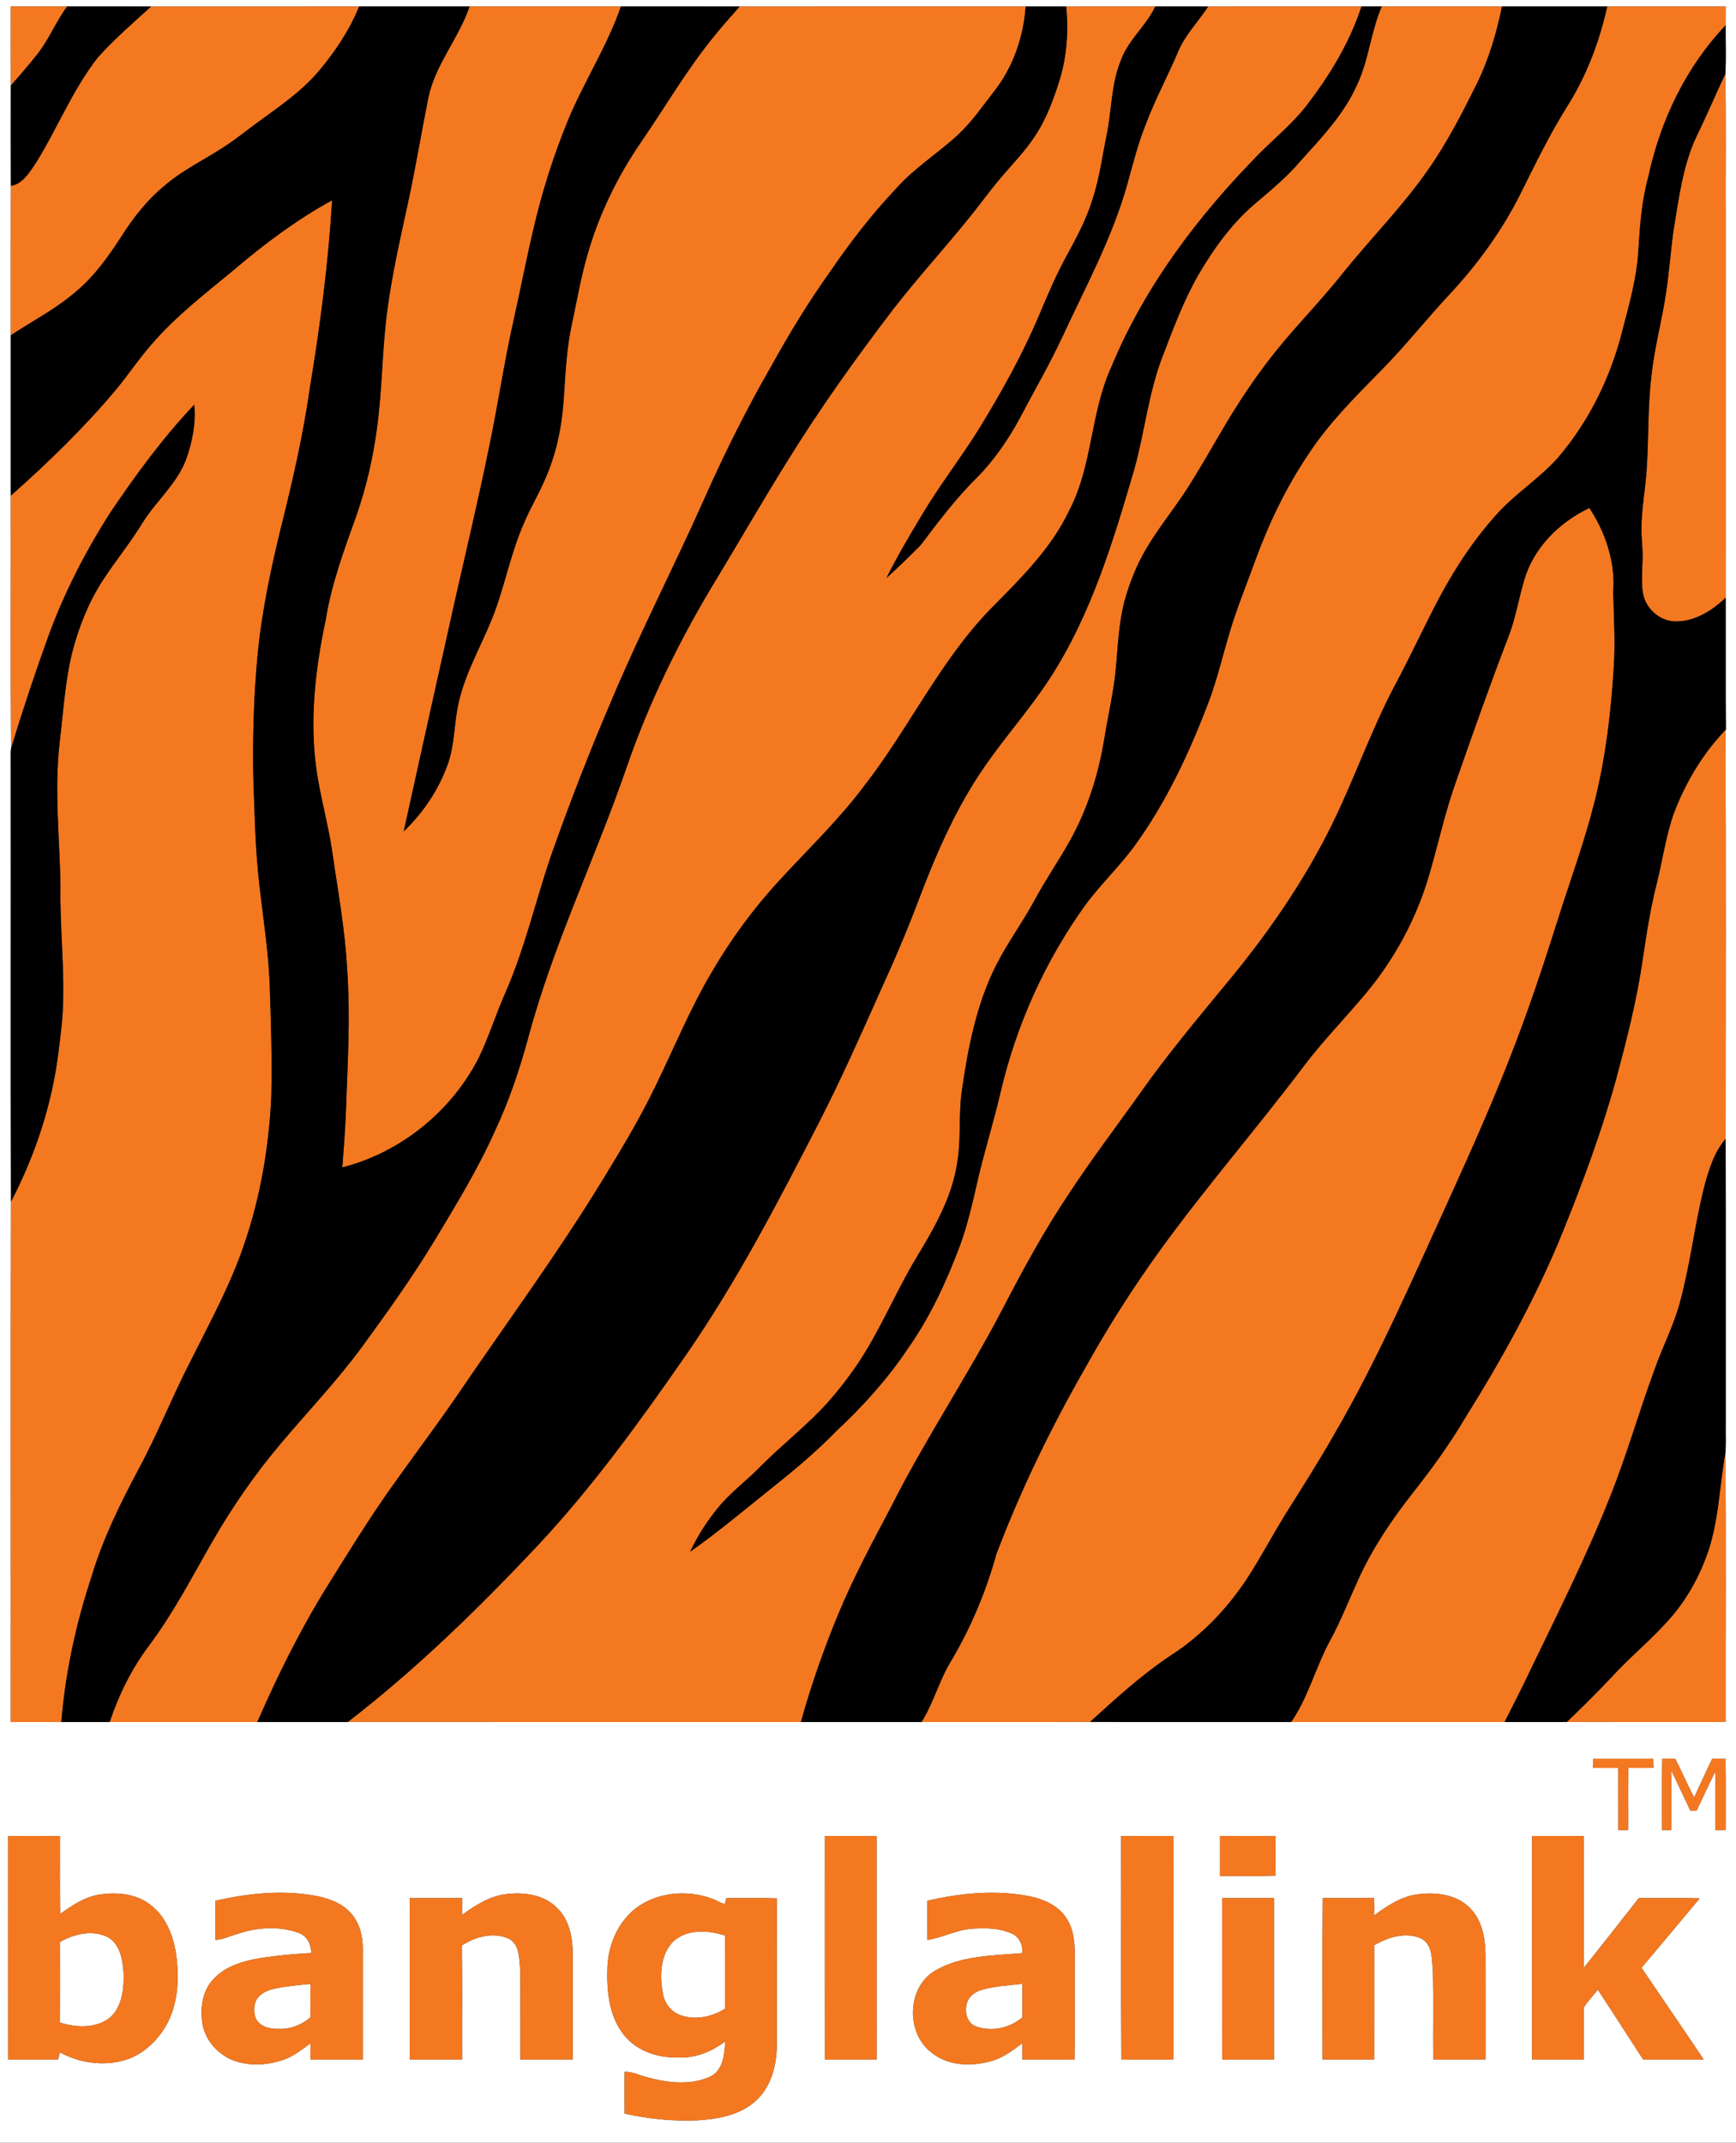
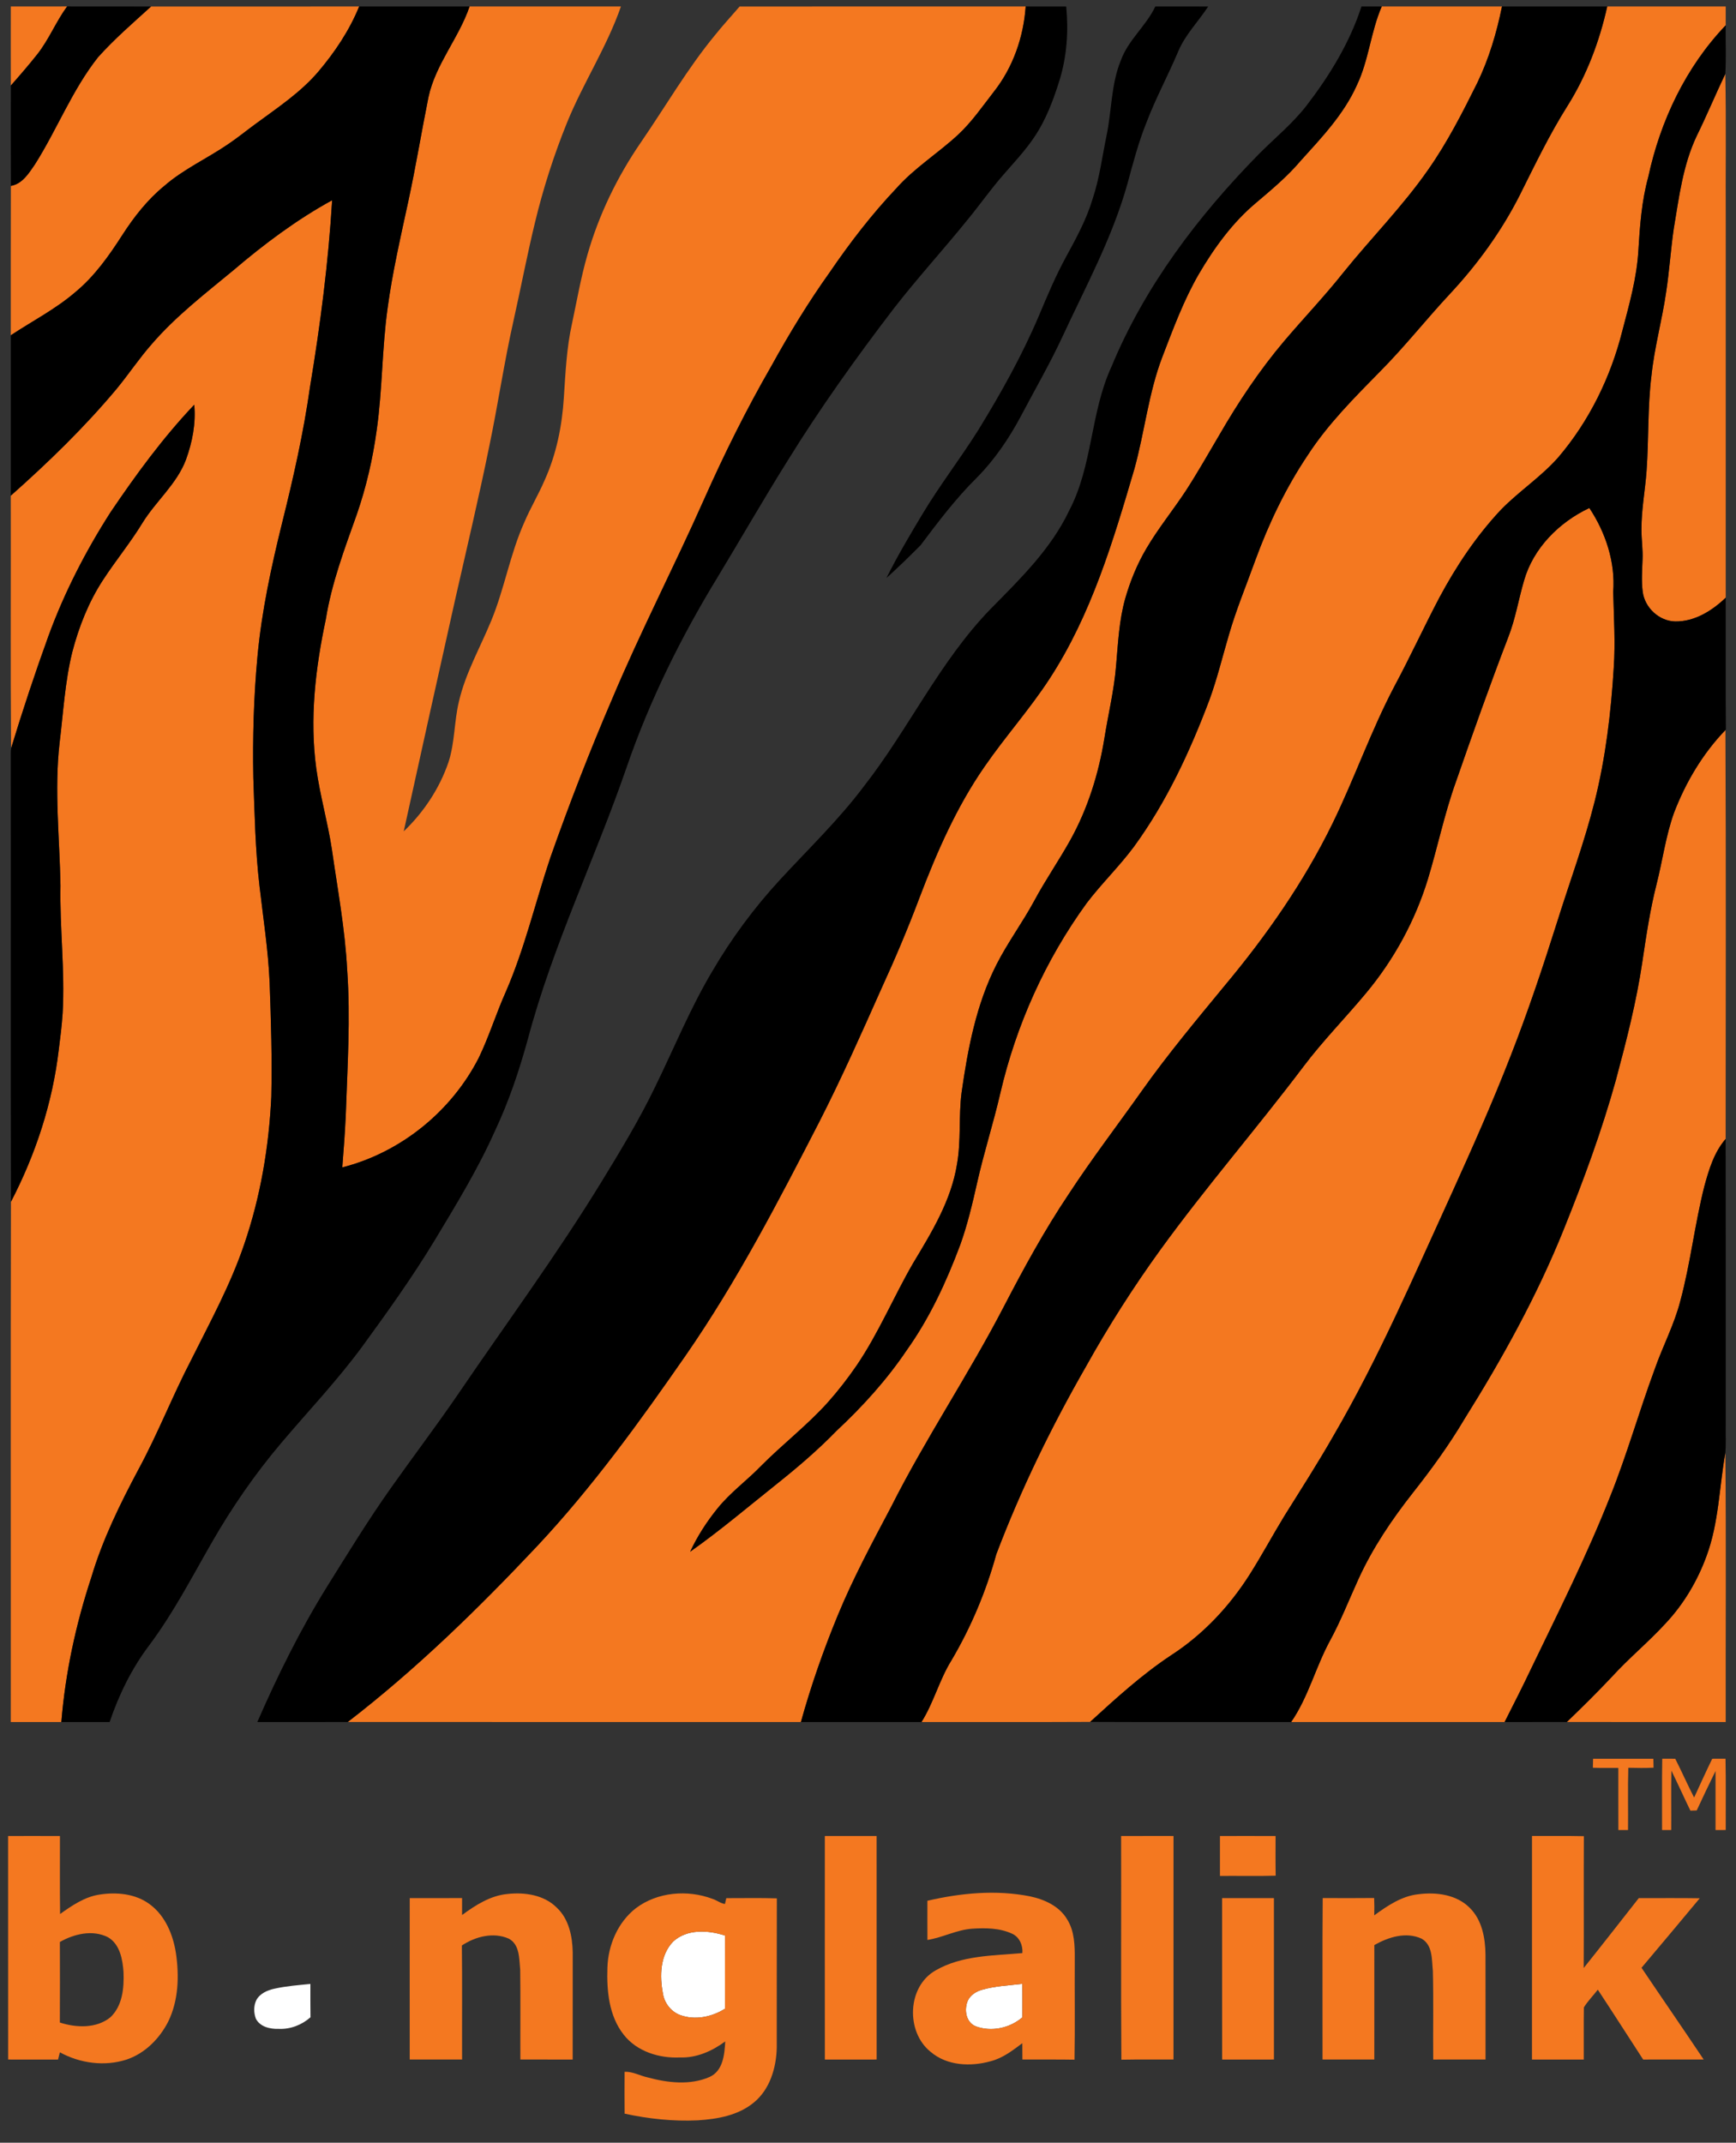
<svg xmlns="http://www.w3.org/2000/svg" version="1.1" id="Layer_1" x="0px" y="0px" width="804px" height="992px" viewBox="0 0 804 992" enable-background="new 0 0 804 992" xml:space="preserve">
  <rect x="0" y="0" width="804" height="992" fill="#333333" stroke="none" />
  <g>
    <g>
-       <path fill="#FFFFFF" d="M0,0h804v992H0V0z M5.01,3C5,15.2,4.98,27.4,5.02,39.6C5,55.09,4.96,70.57,5.04,86.06    c-0.09,23.05-0.01,46.1-0.04,69.16c0,24.75-0.01,49.5,0,74.26c0.09,38.98-0.18,77.97,0.14,116.95c-0.23,1.49-0.14,3.01-0.16,4.52    c0.1,68.48-0.1,136.95,0.1,205.43C4.89,636.66,5.06,716.95,5,797.24c7.8,0,15.61,0,23.41,0c7.45,0,14.91,0.02,22.37,0    c22.8,0.01,45.6,0,68.39,0c13.97-0.01,27.93,0.04,41.89-0.02c69.96,0.05,139.91,0,209.86,0.03c18.62,0,37.24,0,55.85,0    c26.03-0.05,52.07,0.07,78.1-0.07c31.03,0.15,62.07,0.02,93.1,0.07c32.95-0.02,65.91,0,98.86-0.01c9.61,0,19.21,0.02,28.82-0.01    c24.53,0.03,49.05,0,73.58,0.02c-0.08-41.57,0.24-83.15-0.16-124.71c0.37-4.19,0.09-8.4,0.18-12.59    c-0.04-44.22,0.06-88.45-0.05-132.66c0.02-63.1,0.21-126.21-0.1-189.3l0.21-0.23c-0.16-20.35-0.01-40.71-0.07-61.06    c0.02-57.92,0-115.83,0.01-173.75c-0.13-22.91,0.25-45.84-0.2-68.74c0.46-7.46,0.07-15,0.18-22.5c0.02-2.9,0.02-5.81,0.01-8.71    c-18.29,0-36.58,0-54.87,0c-16.25,0-32.5-0.01-48.75,0.01C677.06,2.99,658.5,3,639.94,3c-3.14,0-6.27-0.01-9.4,0.01    C606.88,3,583.21,2.98,559.55,3.02c-8.17-0.04-16.33-0.02-24.49-0.01C521.3,3,507.55,2.98,493.8,3.02    c-6.26-0.03-12.52-0.02-18.78-0.01c-44.16,0-88.33-0.04-132.49,0.02c-18.32-0.06-36.64-0.02-54.96-0.02    c-23.37-0.02-46.73-0.02-70.09,0c-17.05-0.01-34.1-0.02-51.15,0c-32.12-0.02-64.25-0.02-96.37,0.01C57,2.97,44.03,3.03,31.07,2.99    C22.38,3.02,13.69,2.99,5.01,3z M737.81,814.24c-0.05,1.38-0.08,2.77-0.1,4.17c3.92,0.16,7.85,0.05,11.79,0.09    c0.03,9.58-0.03,19.16,0.02,28.74c1.48-0.01,2.97,0,4.47,0.01c0.11-9.61-0.16-19.22,0.13-28.83c3.9,0.09,7.8,0.16,11.7-0.04    c-0.05-1.39-0.08-2.76-0.1-4.13C756.41,814.25,747.11,814.25,737.81,814.24z M769.84,814.23c-0.19,11-0.04,22.01-0.08,33.01    c1.4-0.01,2.81-0.01,4.23,0.01c0.08-9.17-0.11-18.34,0.09-27.5c3.01,6.14,5.81,12.37,8.8,18.52c0.73-0.02,2.19-0.06,2.92-0.09    c2.84-6.12,5.75-12.21,8.72-18.27c-0.03,9.11-0.03,18.22,0,27.34c1.56-0.02,3.14-0.02,4.72-0.02c-0.05-11,0.14-22.01-0.1-33.01    c-2.06,0.02-4.11,0.02-6.15,0.02c-2.9,5.93-5.6,11.97-8.39,17.96c-3.04-5.93-5.73-12.02-8.74-17.96    C773.85,814.24,771.84,814.24,769.84,814.23z M3.75,850.01c0.02,34.49-0.01,68.98,0.02,103.48c7.7,0.01,15.4-0.01,23.11,0.01    c0.21-0.84,0.64-2.51,0.85-3.35c9.31,5.11,20.69,6.64,30.87,3.37c8.52-2.85,15.26-9.67,19.29-17.55    c4.81-9.83,5.15-21.2,3.57-31.85c-1.34-8.49-4.94-17.2-12.03-22.45c-6.64-5-15.51-5.8-23.49-4.52    c-6.82,1.07-12.61,5.06-18.11,8.97c-0.17-12.03-0.04-24.07-0.07-36.1C19.76,849.97,11.75,850,3.75,850.01z M382.01,850    c-0.01,34.5-0.03,69,0.01,103.5c7.99-0.01,15.99,0,23.98-0.01c-0.01-34.5,0.01-68.99-0.01-103.49C398,850,390,850,382.01,850z     M519.23,850.02c0.11,34.51-0.13,69.03,0.12,103.54c8.04-0.15,16.09-0.03,24.13-0.07c0.03-34.5,0.01-68.99,0.01-103.49    C535.41,850,527.32,849.98,519.23,850.02z M565,850.01c0,6.16,0,12.32,0,18.48c8.6-0.08,17.21,0.15,25.81-0.11    c-0.12-6.12-0.05-12.24-0.05-18.36C582.17,849.97,573.59,850,565,850.01z M709.52,849.99c-0.03,34.5-0.02,69-0.01,103.5    c7.99,0,15.99,0.01,23.98,0c0.06-8.04-0.08-16.08,0.05-24.12c1.83-2.97,4.34-5.46,6.46-8.22c7.08,10.72,13.98,21.57,21,32.34    c9.34,0,18.69,0.02,28.03-0.01c-9.5-14.22-19.24-28.29-28.79-42.47c9.01-10.72,18.04-21.4,26.97-32.18    c-9.42-0.16-18.83-0.04-28.24-0.06c-8.479,10.8-16.93,21.63-25.51,32.36c0.12-20.35-0.04-40.7,0.08-61.05    C725.53,849.9,717.52,850.05,709.52,849.99z M99.77,879.99c-0.02,6.04-0.03,12.08,0,18.13c3.6-0.19,6.84-1.86,10.26-2.79    c8.96-3.04,18.99-3.76,28-0.58c4.05,1.21,6.13,5.42,6.08,9.43c-6.74,0.35-13.47,0.97-20.16,1.85    c-8.88,1.25-18.53,3.24-24.92,10.05c-5.17,5.2-6.34,13.07-5.38,20.06c1.11,8.68,8,15.99,16.29,18.39    c6.86,1.98,14.33,1.45,21.06-0.81c4.8-1.56,8.74-4.81,12.78-7.71c-0.03,2.48-0.03,4.97-0.01,7.47c8.07,0.02,16.15,0.02,24.23,0    c0.01-17.17-0.02-34.34,0.01-51.51c0.01-5.16-1.19-10.47-4.26-14.7c-3.85-5.44-10.42-8.12-16.75-9.4    C131.35,874.81,115.19,876.47,99.77,879.99z M429.51,879.99c0,6.04-0.03,12.09,0.01,18.14c6.98-1.08,13.39-4.64,20.51-5.19    c6.27-0.44,12.94-0.38,18.76,2.32c3.35,1.53,5,5.39,4.71,8.95c-13.54,1.22-28.11,1.01-40.22,8.04    c-13.17,7.47-13.83,28.46-2.28,37.68c7.61,6.51,18.6,6.94,27.87,4.33c5.54-1.41,10.11-4.97,14.6-8.33    c0.02,2.5,0.03,5.04,0.04,7.56c8.04,0.05,16.09-0.08,24.13,0.07c0.27-15.53,0.02-31.06,0.12-46.59c0.04-6.22-0.1-12.87-3.49-18.31    c-3.6-6.15-10.5-9.29-17.22-10.71C461.32,874.83,445.02,876.38,429.51,879.99z M214,886.59c0-2.62,0-5.23,0-7.84    c-8.08,0.01-16.16,0-24.23,0.01c-0.04,24.91-0.01,49.82-0.01,74.73c8.08,0.01,16.16,0.01,24.25,0c-0.07-17.6,0.11-35.2-0.1-52.8    c6.24-4.13,14.61-6.32,21.71-3.16c5.18,2.72,4.79,9.43,5.31,14.44c0.17,13.83,0.01,27.67,0.07,41.51c8.08,0.03,16.16,0,24.23,0.02    c0.02-16.5-0.01-33.01,0.02-49.51c-0.13-7.42-1.73-15.53-7.38-20.8c-5.87-5.91-14.8-7.22-22.75-6.35    C227.18,877.55,220.26,881.98,214,886.59z M294.49,883.43c-8.36,6.52-12.86,17.08-13.18,27.54c-0.36,10.68,0.69,22.36,7.56,31.04    c6.1,7.79,16.44,10.97,26.05,10.52c7.65,0.28,14.93-2.95,20.96-7.43c-0.33,6-0.96,13.62-7.24,16.46    c-9.04,3.96-19.46,2.71-28.73,0.2c-3.58-0.78-6.89-2.75-10.64-2.59c-0.04,6.45-0.05,12.91,0.01,19.38    c11.08,2.41,22.48,3.62,33.82,3.09c9.17-0.56,18.88-2.27,26.13-8.33c7.36-6.1,10.27-15.97,10.51-25.22    c0.05-23.07-0.04-46.15,0.04-69.22c-7.8-0.25-15.6-0.07-23.41-0.09c-0.15,0.67-0.46,2.02-0.62,2.69    c-2.06-0.26-3.83-1.77-5.83-2.38C318.38,874.76,304.48,875.91,294.49,883.43z M636.46,886.74c0.07-2.69,0.07-5.36-0.05-8.03    c-7.94,0.09-15.88,0.05-23.82,0.02c-0.2,24.92-0.05,49.84-0.08,74.76c8,0,15.99,0.02,23.98-0.01c0.01-17.66-0.01-35.32,0.01-52.98    c6.51-3.7,14.73-6.29,21.91-2.95c5.2,2.98,4.66,9.77,5.2,14.93c0.34,13.66,0.03,27.34,0.16,41.01c8.07,0.01,16.15,0.01,24.23-0.01    c-0.02-16.18,0.03-32.36-0.02-48.54c-0.09-7.68-1.59-16.03-7.26-21.64c-6.09-6.17-15.44-7.39-23.68-6.35    C649.26,877.74,642.61,882.26,636.46,886.74z M566,878.76c0.01,24.91-0.02,49.82,0.02,74.74c7.99-0.02,15.99,0,23.99-0.01    c-0.02-24.91-0.01-49.82-0.01-74.73C582,878.75,574,878.76,566,878.76z" />
-     </g>
+       </g>
    <path fill="#FFFFFF" d="M311.76,898.87c6.44-5.92,16.23-5.31,24.02-2.78c-0.05,11.29-0.03,22.58-0.01,33.88   c-6.07,3.84-13.87,5.45-20.75,2.95c-4.24-1.58-7.31-5.53-8-9.97C305.46,914.83,305.66,905.16,311.76,898.87z" />
-     <path fill="#FFFFFF" d="M27.73,899.07c6.62-3.76,15.18-5.8,22.29-2.19c5.54,3.24,6.78,10.29,7.19,16.18   c0.29,7.27-0.47,15.66-6.13,20.91c-6.47,5.23-15.83,4.84-23.36,2.39C27.78,923.93,27.76,911.5,27.73,899.07z" />
    <path fill="#FFFFFF" d="M127.09,920.7c5.48-1.22,11.09-1.65,16.66-2.2c0.02,5.13-0.04,10.27,0.05,15.42   c-4.02,3.57-9.4,5.65-14.8,5.37c-3.91,0.14-8.55-0.92-10.5-4.7c-1.02-2.76-1.07-5.98,0.23-8.64   C120.4,922.89,123.84,921.4,127.09,920.7z" />
    <path fill="#FFFFFF" d="M454.86,921.18c6.06-1.74,12.4-1.97,18.62-2.74c0.04,5.17,0.03,10.35,0.02,15.53   c-5.82,5-14.31,6.83-21.55,4.18c-4.66-1.87-5.51-7.78-3.72-11.95C449.48,923.58,452.14,921.93,454.86,921.18z" />
  </g>
  <g>
    <path fill="#F47820" d="M5.01,3c8.68-0.01,17.37,0.02,26.06-0.01c-5.15,7.04-8.4,15.29-13.82,22.16   C13.33,30.09,9.2,34.87,5.02,39.6C4.98,27.4,5,15.2,5.01,3z" />
    <path fill="#F47820" d="M69.96,3.02c32.12-0.03,64.25-0.03,96.37-0.01c-4.53,11.12-11.3,21.21-19.05,30.33   c-8.21,9.56-18.79,16.56-28.85,23.97c-4.26,3.1-8.33,6.45-12.71,9.39c-9.75,6.68-20.7,11.58-29.66,19.39   c-7.73,6.32-13.95,14.25-19.34,22.6c-6.15,9.58-12.82,19.06-21.64,26.39c-9.17,7.94-20.02,13.49-30.08,20.14   c0.03-23.06-0.05-46.11,0.04-69.16c5.33-0.9,8.33-5.87,11.15-9.96c10.27-16.22,17.25-34.47,29.23-49.62   C52.99,18.05,61.59,10.62,69.96,3.02z" />
    <path fill="#F47820" d="M217.48,3.01c23.36-0.02,46.72-0.02,70.09,0c-6.48,18.7-17.47,35.37-24.92,53.66   c-6.1,15.06-11.09,30.58-14.89,46.38c-3.66,15.09-6.55,30.35-9.95,45.49c-4.32,19.2-7.17,38.69-11.19,57.95   c-4.89,24.08-10.61,47.98-16.02,71.95c-7.92,35.48-15.82,70.95-23.62,106.45c9.29-8.88,16.58-19.87,20.74-32.05   c2.96-9.08,2.59-18.78,4.81-28.01c3.04-13.19,9.86-25,14.96-37.42c6.15-14.84,8.74-30.9,15.33-45.57   c2.83-6.68,6.59-12.9,9.44-19.56c5.43-12,8.06-25.1,8.88-38.2c0.76-11.47,1.26-23.02,3.78-34.27c2.26-10.62,4.11-21.34,7.12-31.79   c5.31-18.62,13.86-36.23,24.82-52.18c11.39-16.57,21.5-34.08,34.33-49.63c3.62-4.53,7.57-8.78,11.34-13.18   c44.16-0.06,88.33-0.02,132.49-0.02c-0.99,14.2-5.88,28.21-14.73,39.44c-5.33,6.86-10.29,14.11-16.71,20.04   c-9.23,8.52-20.05,15.24-28.44,24.68c-11.42,12.06-21.56,25.25-30.92,38.96c-9.87,13.83-18.71,28.35-26.92,43.22   c-11.53,20-21.83,40.69-31.21,61.79c-13.77,31-29.4,61.15-42.57,92.42c-10.4,24.16-19.9,48.71-28.65,73.51   c-6.94,20.7-11.89,42.09-20.64,62.16c-4.5,10.06-7.73,20.64-12.53,30.56c-12.67,24.78-36.16,43.8-63.17,50.67   c0.65-8.01,1.22-16.03,1.61-24.06c0.76-22.45,2.25-44.95,0.65-67.41c-0.97-18.76-4.43-37.26-7.09-55.82   c-1.91-12.52-5.46-24.72-7.2-37.26c-3.16-23.07-0.43-46.45,4.38-69.09c2.69-16.79,8.7-32.75,14.38-48.69   c4.4-12.73,7.43-25.9,9.24-39.24c2.62-18.57,2.41-37.4,4.98-55.98c2.25-16.81,6.1-33.34,9.67-49.91   c3.45-15.94,6.07-32.04,9.29-48.02C201.72,29.72,212.51,17.62,217.48,3.01z" />
-     <path fill="#F47820" d="M493.8,3.02c13.75-0.04,27.5-0.02,41.26-0.01c-4.23,9-12.53,15.45-15.94,24.91   c-4.61,11.15-4.21,23.43-6.69,35.08c-1.98,9.7-3.24,19.58-6.38,29.01c-2.81,9.44-7.53,18.13-12.23,26.73   c-4.84,8.82-8.74,18.11-12.64,27.37c-7.81,18.4-17.59,35.89-28.05,52.9c-8.31,13.26-17.94,25.65-25.98,39.09   c-5.81,9.67-11.57,19.4-16.61,29.5c5.42-4.89,10.66-10,15.81-15.17c8.12-10.79,16.3-21.62,25.92-31.15   c8.3-8.35,14.97-18.18,20.5-28.54c6.43-12.22,13.38-24.17,19.21-36.7c10.83-23.35,23.28-46.17,30.21-71.1   c2.58-9.49,5.07-19.03,8.75-28.16c4.3-11.31,10.09-21.95,14.78-33.09c3.28-7.72,9.29-13.73,13.83-20.67   c23.66-0.04,47.33-0.02,70.99-0.01c-5.46,16.81-14.8,32.06-25.54,46c-6.4,8.21-14.51,14.83-21.83,22.17   c-28.16,28.63-52.97,61.28-68.41,98.58c-9.8,21.18-8.64,45.69-19.52,66.48c-8.42,17.86-22.74,31.76-36.41,45.62   c-23.64,24.33-37.97,55.6-58.72,82.15c-11.66,15.54-25.72,29.021-38.86,43.26c-11.97,12.98-22.53,27.24-31.43,42.49   c-10.2,17.15-17.71,35.67-26.47,53.54c-7.34,15.22-16.12,29.67-24.93,44.07c-20.72,33.83-44.3,65.76-66.59,98.55   c-10.01,14.58-20.7,28.69-30.91,43.13c-10.45,14.77-19.9,30.2-29.48,45.54c-12.41,19.98-22.87,41.11-32.27,62.65   c-22.79,0-45.59,0.01-68.39,0c4.25-12.58,10.16-24.66,18.16-35.29c11.27-15.01,19.9-31.73,29.23-47.96   c9.3-16.18,19.94-31.6,32.01-45.85c12.52-14.83,25.96-28.92,37.47-44.58c11.73-16.08,23.35-32.28,33.66-49.32   c9.98-16.58,20.12-33.13,28-50.84c6.43-13.65,11.22-27.98,15.21-42.51c11.49-43.21,31.2-83.58,45.73-125.76   c10.58-30.76,25.09-60.05,42.02-87.79c10.81-17.88,21.23-36,32.3-53.73c15.11-24.45,31.84-47.87,49.3-70.69   c10.89-14.05,22.91-27.17,34.08-40.99c5.76-6.96,10.92-14.4,16.9-21.19c4.78-5.52,9.83-10.85,13.93-16.92   c5.63-8.19,9.11-17.61,12.04-27.05C494.12,25.87,494.9,14.33,493.8,3.02z" />
    <path fill="#F47820" d="M639.94,3c18.56,0,37.12-0.01,55.68,0.01c-2.47,12.13-6.02,24.11-11.41,35.29   c-6.87,13.81-13.9,27.62-22.78,40.26c-11.76,16.91-26.34,31.56-39.24,47.57c-8.68,10.94-18.33,21.05-27.37,31.68   c-11.48,13.56-21.36,28.4-30.23,43.77c-5.06,8.56-9.95,17.23-15.37,25.58c-5.94,9.04-12.82,17.45-18.31,26.8   c-4.28,7.25-7.48,15.11-9.8,23.2c-2.82,10.04-3.3,20.52-4.2,30.85c-0.9,11.48-3.68,22.68-5.47,34.03   c-2.66,16.28-7.66,32.26-15.66,46.72c-5.32,9.58-11.59,18.6-16.77,28.25c-5.46,10.1-12.34,19.36-17.54,29.61   c-9.39,18.45-13.25,39.01-16.15,59.32c-1.39,10.98-0.16,22.13-2.11,33.06c-2.69,16.81-11.71,31.49-20.34,45.83   c-8.99,15.53-15.92,32.23-26,47.13c-4.15,6.06-8.64,11.87-13.53,17.35c-9.49,10.54-20.78,19.22-30.77,29.26   c-6.56,6.8-14.33,12.38-20.28,19.78c-4.98,6.15-9.32,12.86-12.66,20.05c13.93-9.82,26.93-20.86,40.25-31.48   c9.62-7.66,18.99-15.68,27.57-24.51c12.1-11.29,23.29-23.64,32.55-37.39c10.59-14.87,18.29-31.55,24.68-48.58   c3.41-9.45,5.7-19.25,7.91-29.04c3.11-13.84,7.48-27.36,10.67-41.18c7.33-31.59,20.91-61.8,39.98-88.04   c6.87-9.06,15.1-17,21.89-26.13c15.12-20.71,25.99-44.15,35.01-68.06c3.6-9.84,6.04-20.04,9.01-30.07   c3.38-11.7,8.07-22.96,12.19-34.41c6.26-17.12,14.18-33.68,24.35-48.82c9.32-14.35,21.47-26.48,33.39-38.63   c11.51-11.55,21.57-24.4,32.71-36.3c12.57-13.52,23.52-28.61,31.9-45.08c7.05-14.07,13.85-28.3,22.26-41.63   c8.87-14.08,14.81-29.84,18.42-46.05c18.29,0,36.58,0,54.87,0c0.01,2.9,0.01,5.81-0.01,8.71c-18.45,19.28-30.29,44.25-35.86,70.2   c-3.07,11.13-3.89,22.67-4.59,34.13c-0.73,12.69-4.24,24.96-7.44,37.18c-5.38,21.37-15.29,41.65-29.6,58.45   c-7.98,9.09-18.26,15.73-26.67,24.38c-11.34,12.1-20.64,26.01-28.45,40.61c-7.15,13.57-13.56,27.53-20.82,41.06   c-10.82,20.53-18.43,42.53-28.6,63.37c-13.24,27.13-30.63,52.03-49.95,75.15c-13.13,15.95-26.39,31.82-38.36,48.68   c-11.34,16.02-23.29,31.61-34.03,48.05c-11.15,16.62-20.74,34.22-29.97,51.97c-16.33,31.5-36.23,61-52.2,92.71   c-8.73,16.53-17.62,33.02-24.75,50.33c-6.62,16.08-12.38,32.51-17.02,49.27c-69.95-0.03-139.9,0.02-209.86-0.03   c31.66-24.38,60.35-52.37,87.71-81.42c25.55-27.25,47.48-57.59,68.75-88.22c23.72-34.21,42.9-71.24,61.92-108.19   c10.27-20.1,19.44-40.74,28.62-61.35c6.37-13.88,12.34-27.95,17.72-42.24c8.04-21.16,17.2-42.11,30.14-60.79   c9.62-13.979,21.01-26.65,30.26-40.9c19.21-29.5,29.37-63.58,39.21-97.06c4.75-17.17,6.54-35.11,12.94-51.82   c5-12.99,9.85-26.13,16.82-38.23c7.19-12.25,15.67-23.99,26.64-33.16c7.19-6.1,14.47-12.16,20.58-19.39   c9.76-10.79,20.02-21.54,26.04-35C633.95,27.87,634.83,14.75,639.94,3z" />
    <path fill="#F47820" d="M785.84,62.88c4.65-9.45,8.68-19.17,13.21-28.67c0.45,22.9,0.07,45.83,0.2,68.74   c-0.01,57.92,0.01,115.83-0.01,173.75c-6.28,6.04-14.37,11.11-23.36,11.01c-7.48-0.15-14.12-6.35-15.08-13.72   c-0.65-4.96-0.25-9.99-0.08-14.97c0.22-4.69-0.55-9.35-0.5-14.03c-0.03-9.05,1.72-17.98,2.36-26.98   c1.06-14.68,0.45-29.44,2.27-44.07c1.35-13.09,4.95-25.8,6.81-38.8c1.49-9.7,2.09-19.51,3.51-29.21   C777.61,91.35,779.41,76.38,785.84,62.88z" />
    <path fill="#F47820" d="M108.14,125.09c14.21-12.12,29.27-23.38,45.68-32.38c-1.74,28.99-5.49,57.82-10.25,86.46   c-2.99,21.12-7.68,41.94-12.84,62.62c-5.06,20.46-9.55,41.14-11.49,62.16c-1.74,18.62-2.26,37.35-1.92,56.04   c0.6,16.72,0.91,33.47,2.85,50.1c1.72,14.91,4.05,29.77,4.7,44.78c0.65,17.62,1.17,35.25,0.78,52.88   c-1.09,23.15-5,46.27-12.52,68.22c-6.31,18.69-15.81,36.05-24.6,53.64c-8.63,16.59-15.41,34.06-24.32,50.51   c-8.6,16.13-16.72,32.63-21.94,50.2c-7.16,21.69-12,44.14-13.86,66.92c-7.8,0-15.61,0-23.41,0c0.06-80.29-0.11-160.58,0.08-240.86   c11.41-21.91,19.26-45.82,22.14-70.4c0.72-5.65,1.44-11.32,1.8-17.01c1.11-19.67-1.4-39.31-1.01-58.99   c-0.38-22.01-2.92-44.07-0.41-66.05c1.72-13.99,2.47-28.16,5.84-41.89c3.06-11.77,7.58-23.26,14.24-33.47   c5.87-9.04,12.77-17.37,18.37-26.59c6.22-10.03,15.81-17.88,20.06-29.11c2.96-8.11,4.67-16.85,3.85-25.5   c-14.52,15.29-26.99,32.37-38.79,49.8c-11.52,17.99-21.36,37.12-28.71,57.19c-6.23,17.2-12,34.57-17.32,52.07   C4.82,307.45,5.09,268.46,5,229.48c17.38-15.41,34.11-31.63,49.03-49.46c5.58-6.78,10.44-14.12,16.25-20.7   C81.44,146.37,95.03,135.93,108.14,125.09z" />
    <path fill="#F47820" d="M705.83,268.83c4.27-15.08,16.3-27.07,30.25-33.64c7.54,11.36,12.09,25.1,11.05,38.83   c0.27,11.67,1.04,23.34,0.25,35.01c-1.27,20.88-3.76,41.77-8.86,62.08c-4.75,18.92-11.57,37.22-17.39,55.81   c-6.57,20.81-13.5,41.5-21.46,61.82c-8.35,21.5-17.74,42.59-27.26,63.59c-17.34,37.87-33.79,76.27-54.8,112.31   c-7.21,12.61-15.05,24.85-22.76,37.16c-5.45,8.94-10.41,18.17-16.01,27.02c-9.37,14.83-21.68,27.94-36.44,37.49   c-13.54,8.96-25.57,19.95-37.53,30.87c-26.03,0.14-52.07,0.02-78.1,0.07c5.68-9,8.26-19.54,13.89-28.57   c9.07-15.36,16.02-31.92,20.76-49.11c11.38-29.99,25.46-58.92,41.43-86.73c10.46-18.78,22.04-36.95,34.65-54.36   c21.06-29.02,44.6-56.12,66.2-84.74c8.98-11.92,19.5-22.56,29.02-34.03c12.87-15.43,22.65-33.4,28.56-52.6   c4.54-14.93,7.67-30.27,12.95-44.98c7.83-22.53,15.8-45.02,24.36-67.29C701.87,286.43,703.29,277.47,705.83,268.83z" />
    <path fill="#F47820" d="M775.3,376.29c5.41-14.09,13.29-27.4,23.8-38.3c0.31,63.09,0.12,126.2,0.1,189.3   c-5.36,6.18-7.76,14.21-9.87,21.96c-4.44,17.5-6.4,35.53-11.1,52.97c-2.82,11.04-8.23,21.15-11.96,31.87   c-7.19,19.43-12.79,39.42-20.52,58.66c-10.72,27.18-23.87,53.29-36.55,79.59c-3.97,8.37-8.18,16.63-12.37,24.9   c-32.95,0.01-65.91-0.01-98.86,0.01c7.92-11.46,11.28-25.22,17.85-37.39c5.08-9.27,8.91-19.12,13.29-28.71   c6.54-14.38,15.42-27.53,25.15-39.92c8.62-10.92,16.82-22.18,23.92-34.16c17.56-28.04,33.65-57.1,46.02-87.83   c9.14-22.66,17.62-45.64,24.17-69.19c4.87-18.15,9.57-36.4,12.3-55.01c1.79-12,3.57-24.02,6.57-35.79   C770.02,398.29,771.47,386.97,775.3,376.29z" />
    <path fill="#F47820" d="M790.44,720.15c5.61-15.27,5.81-31.74,8.63-47.61c0.4,41.56,0.08,83.14,0.16,124.71   c-24.53-0.02-49.05,0.01-73.58-0.02c7.07-6.79,14.05-13.69,20.78-20.83c7.93-8.72,17.08-16.21,25.03-24.9   C779.89,742.52,786.25,731.71,790.44,720.15z" />
    <path fill="#F47820" d="M737.81,814.24c9.3,0.01,18.6,0.01,27.91,0.01c0.021,1.37,0.05,2.74,0.1,4.13c-3.9,0.2-7.8,0.13-11.7,0.04   c-0.29,9.61-0.02,19.22-0.13,28.83c-1.5-0.01-2.99-0.02-4.47-0.01c-0.05-9.58,0.01-19.16-0.02-28.74   c-3.94-0.04-7.87,0.07-11.79-0.09C737.73,817.01,737.76,815.62,737.81,814.24z" />
    <path fill="#F47820" d="M769.84,814.23c2,0.01,4.01,0.01,6.02,0.01c3.01,5.94,5.7,12.03,8.74,17.96   c2.79-5.99,5.49-12.03,8.39-17.96c2.04,0,4.09,0,6.15-0.02c0.24,11,0.05,22.01,0.1,33.01c-1.58,0-3.16,0-4.72,0.02   c-0.03-9.12-0.03-18.23,0-27.34c-2.97,6.06-5.88,12.15-8.72,18.27c-0.73,0.03-2.19,0.07-2.92,0.09c-2.99-6.15-5.79-12.38-8.8-18.52   c-0.2,9.16-0.01,18.33-0.09,27.5c-1.42-0.02-2.83-0.02-4.23-0.01C769.8,836.24,769.65,825.23,769.84,814.23z" />
    <g>
      <path fill="#F47820" d="M3.75,850.01c8-0.01,16.01-0.04,24.01,0.01c0.03,12.03-0.1,24.07,0.07,36.1c5.5-3.91,11.29-7.9,18.11-8.97    c7.98-1.28,16.85-0.48,23.49,4.52c7.09,5.25,10.69,13.96,12.03,22.45c1.58,10.65,1.24,22.02-3.57,31.85    c-4.03,7.88-10.77,14.7-19.29,17.55c-10.18,3.27-21.56,1.74-30.87-3.37c-0.21,0.84-0.64,2.51-0.85,3.35    c-7.71-0.02-15.41,0-23.11-0.01C3.74,918.99,3.77,884.5,3.75,850.01z M27.73,899.07c0.03,12.43,0.05,24.86-0.01,37.29    c7.53,2.45,16.89,2.84,23.36-2.39c5.66-5.25,6.42-13.64,6.13-20.91c-0.41-5.89-1.65-12.94-7.19-16.18    C42.91,893.27,34.35,895.31,27.73,899.07z" />
    </g>
    <path fill="#F47820" d="M382.01,850c7.99,0,15.99,0,23.98,0c0.02,34.5,0,68.99,0.01,103.49c-7.99,0.01-15.99,0-23.98,0.01   C381.98,919,382,884.5,382.01,850z" />
    <path fill="#F47820" d="M519.23,850.02c8.09-0.04,16.18-0.02,24.26-0.02c0,34.5,0.02,68.99-0.01,103.49   c-8.04,0.04-16.09-0.08-24.13,0.07C519.1,919.05,519.34,884.53,519.23,850.02z" />
    <path fill="#F47820" d="M565,850.01c8.59-0.01,17.17-0.04,25.76,0.01c0,6.12-0.07,12.24,0.05,18.36   c-8.6,0.26-17.21,0.03-25.81,0.11C565,862.33,565,856.17,565,850.01z" />
    <path fill="#F47820" d="M709.52,849.99c8,0.06,16.01-0.09,24.02,0.09c-0.12,20.35,0.04,40.7-0.08,61.05   c8.58-10.73,17.03-21.56,25.51-32.36c9.41,0.02,18.82-0.1,28.24,0.06c-8.93,10.78-17.96,21.46-26.97,32.18   c9.55,14.18,19.29,28.25,28.79,42.47c-9.34,0.03-18.69,0.01-28.03,0.01c-7.02-10.77-13.92-21.62-21-32.34   c-2.12,2.76-4.63,5.25-6.46,8.22c-0.13,8.04,0.01,16.08-0.05,24.12c-7.99,0.01-15.99,0-23.98,0   C709.5,918.99,709.49,884.49,709.52,849.99z" />
    <g>
-       <path fill="#F47820" d="M99.77,879.99c15.42-3.52,31.58-5.18,47.23-2.12c6.33,1.28,12.9,3.96,16.75,9.4    c3.07,4.23,4.27,9.54,4.26,14.7c-0.03,17.17,0,34.34-0.01,51.51c-8.08,0.02-16.16,0.02-24.23,0c-0.02-2.5-0.02-4.99,0.01-7.47    c-4.04,2.9-7.98,6.15-12.78,7.71c-6.73,2.26-14.2,2.79-21.06,0.81c-8.29-2.4-15.18-9.71-16.29-18.39    c-0.96-6.99,0.21-14.86,5.38-20.06c6.39-6.81,16.04-8.8,24.92-10.05c6.69-0.88,13.42-1.5,20.16-1.85    c0.05-4.01-2.03-8.22-6.08-9.43c-9.01-3.18-19.04-2.46-28,0.58c-3.42,0.93-6.66,2.6-10.26,2.79    C99.74,892.07,99.75,886.03,99.77,879.99z M127.09,920.7c-3.25,0.7-6.69,2.19-8.36,5.25c-1.3,2.66-1.25,5.88-0.23,8.64    c1.95,3.78,6.59,4.84,10.5,4.7c5.4,0.28,10.78-1.8,14.8-5.37c-0.09-5.15-0.03-10.29-0.05-15.42    C138.18,919.05,132.57,919.48,127.09,920.7z" />
-     </g>
+       </g>
    <g>
      <path fill="#F47820" d="M429.51,879.99c15.51-3.61,31.81-5.16,47.54-2.04c6.72,1.42,13.62,4.56,17.22,10.71    c3.39,5.44,3.53,12.09,3.49,18.31c-0.1,15.53,0.15,31.06-0.12,46.59c-8.04-0.15-16.09-0.02-24.13-0.07    c-0.01-2.52-0.02-5.06-0.04-7.56c-4.49,3.36-9.06,6.92-14.6,8.33c-9.27,2.61-20.26,2.18-27.87-4.33    c-11.55-9.22-10.89-30.21,2.28-37.68c12.11-7.03,26.68-6.82,40.22-8.04c0.29-3.56-1.36-7.42-4.71-8.95    c-5.82-2.7-12.49-2.76-18.76-2.32c-7.12,0.55-13.53,4.11-20.51,5.19C429.48,892.08,429.51,886.03,429.51,879.99z M454.86,921.18    c-2.72,0.75-5.38,2.4-6.63,5.02c-1.79,4.17-0.94,10.08,3.72,11.95c7.24,2.65,15.73,0.82,21.55-4.18    c0.01-5.18,0.02-10.36-0.02-15.53C467.26,919.21,460.92,919.44,454.86,921.18z" />
    </g>
    <path fill="#F47820" d="M214,886.59c6.26-4.61,13.18-9.04,21.12-9.75c7.95-0.87,16.88,0.44,22.75,6.35   c5.65,5.27,7.25,13.38,7.38,20.8c-0.03,16.5,0,33.01-0.02,49.51c-8.07-0.02-16.15,0.01-24.23-0.02   c-0.06-13.84,0.1-27.68-0.07-41.51c-0.52-5.01-0.13-11.72-5.31-14.44c-7.1-3.16-15.47-0.97-21.71,3.16   c0.21,17.6,0.03,35.2,0.1,52.8c-8.09,0.01-16.17,0.01-24.25,0c0-24.91-0.03-49.82,0.01-74.73c8.07-0.01,16.15,0,24.23-0.01   C214,881.36,214,883.97,214,886.59z" />
    <g>
      <path fill="#F47820" d="M294.49,883.43c9.99-7.52,23.89-8.67,35.43-4.34c2,0.61,3.77,2.12,5.83,2.38    c0.16-0.67,0.47-2.02,0.62-2.69c7.81,0.02,15.61-0.16,23.41,0.09c-0.08,23.07,0.01,46.15-0.04,69.22    c-0.24,9.25-3.15,19.12-10.51,25.22c-7.25,6.06-16.96,7.77-26.13,8.33c-11.34,0.53-22.74-0.68-33.82-3.09    c-0.06-6.47-0.05-12.93-0.01-19.38c3.75-0.16,7.06,1.81,10.64,2.59c9.27,2.51,19.69,3.76,28.73-0.2    c6.28-2.84,6.91-10.46,7.24-16.46c-6.03,4.48-13.31,7.71-20.96,7.43c-9.61,0.45-19.95-2.73-26.05-10.52    c-6.87-8.68-7.92-20.36-7.56-31.04C281.63,900.51,286.13,889.95,294.49,883.43z M311.76,898.87c-6.1,6.29-6.3,15.96-4.74,24.08    c0.69,4.44,3.76,8.39,8,9.97c6.88,2.5,14.68,0.89,20.75-2.95c-0.02-11.3-0.04-22.59,0.01-33.88    C327.99,893.56,318.2,892.95,311.76,898.87z" />
    </g>
    <path fill="#F47820" d="M636.46,886.74c6.15-4.48,12.8-9,20.58-9.79c8.24-1.04,17.59,0.18,23.68,6.35   c5.67,5.61,7.17,13.96,7.26,21.64c0.05,16.18,0,32.36,0.02,48.54c-8.08,0.02-16.16,0.02-24.23,0.01   c-0.13-13.67,0.18-27.35-0.16-41.01c-0.54-5.16,0-11.95-5.2-14.93c-7.18-3.34-15.4-0.75-21.91,2.95c-0.02,17.66,0,35.32-0.01,52.98   c-7.99,0.03-15.98,0.01-23.98,0.01c0.03-24.92-0.12-49.84,0.08-74.76c7.94,0.03,15.88,0.07,23.82-0.02   C636.53,881.38,636.53,884.05,636.46,886.74z" />
    <path fill="#F47820" d="M566,878.76c8,0,16-0.01,24,0c0,24.91-0.01,49.82,0.01,74.73c-8,0.01-16-0.01-23.99,0.01   C565.98,928.58,566.01,903.67,566,878.76z" />
  </g>
  <g>
    <path d="M31.07,2.99C44.03,3.03,57,2.97,69.96,3.02c-8.37,7.6-16.97,15.03-24.54,23.46C33.44,41.63,26.46,59.88,16.19,76.1   c-2.82,4.09-5.82,9.06-11.15,9.96C4.96,70.57,5,55.09,5.02,39.6c4.18-4.73,8.31-9.51,12.23-14.45   C22.67,18.28,25.92,10.03,31.07,2.99z" />
    <path d="M166.33,3.01c17.05-0.02,34.1-0.01,51.15,0c-4.97,14.61-15.76,26.71-19.04,41.97c-3.22,15.98-5.84,32.08-9.29,48.02   c-3.57,16.57-7.42,33.1-9.67,49.91c-2.57,18.58-2.36,37.41-4.98,55.98c-1.81,13.34-4.84,26.51-9.24,39.24   c-5.68,15.94-11.69,31.9-14.38,48.69c-4.81,22.64-7.54,46.02-4.38,69.09c1.74,12.54,5.29,24.74,7.2,37.26   c2.66,18.56,6.12,37.06,7.09,55.82c1.6,22.46,0.11,44.96-0.65,67.41c-0.39,8.03-0.96,16.05-1.61,24.06   c27.01-6.87,50.5-25.89,63.17-50.67c4.8-9.92,8.03-20.5,12.53-30.56c8.75-20.07,13.7-41.46,20.64-62.16   c8.75-24.8,18.25-49.35,28.65-73.51c13.17-31.27,28.8-61.42,42.57-92.42c9.38-21.1,19.68-41.79,31.21-61.79   c8.21-14.87,17.05-29.39,26.92-43.22c9.36-13.71,19.5-26.9,30.92-38.96c8.39-9.44,19.21-16.16,28.44-24.68   c6.42-5.93,11.38-13.18,16.71-20.04c8.85-11.23,13.74-25.24,14.73-39.44c6.26-0.01,12.52-0.02,18.78,0.01   c1.1,11.31,0.32,22.85-2.98,33.75c-2.93,9.44-6.41,18.86-12.04,27.05c-4.1,6.07-9.15,11.4-13.93,16.92   c-5.98,6.79-11.14,14.23-16.9,21.19c-11.17,13.82-23.19,26.94-34.08,40.99c-17.46,22.82-34.19,46.24-49.3,70.69   c-11.07,17.73-21.49,35.85-32.3,53.73c-16.93,27.74-31.44,57.03-42.02,87.79c-14.53,42.18-34.24,82.55-45.73,125.76   c-3.99,14.53-8.78,28.86-15.21,42.51c-7.88,17.71-18.02,34.26-28,50.84c-10.31,17.04-21.93,33.24-33.66,49.32   c-11.51,15.66-24.95,29.75-37.47,44.58c-12.07,14.25-22.71,29.67-32.01,45.85c-9.33,16.23-17.96,32.95-29.23,47.96   c-8,10.63-13.91,22.71-18.16,35.29c-7.46,0.02-14.92,0-22.37,0c1.86-22.78,6.7-45.23,13.86-66.92   c5.22-17.57,13.34-34.07,21.94-50.2c8.91-16.45,15.69-33.92,24.32-50.51c8.79-17.59,18.29-34.95,24.6-53.64   c7.52-21.95,11.43-45.07,12.52-68.22c0.39-17.63-0.13-35.26-0.78-52.88c-0.65-15.01-2.98-29.87-4.7-44.78   c-1.94-16.63-2.25-33.38-2.85-50.1c-0.34-18.69,0.18-37.42,1.92-56.04c1.94-21.02,6.43-41.7,11.49-62.16   c5.16-20.68,9.85-41.5,12.84-62.62c4.76-28.64,8.51-57.47,10.25-86.46c-16.41,9-31.47,20.26-45.68,32.38   c-13.11,10.84-26.7,21.28-37.86,34.23c-5.81,6.58-10.67,13.92-16.25,20.7C39.11,197.85,22.38,214.07,5,229.48   c-0.01-24.76,0-49.51,0-74.26c10.06-6.65,20.91-12.2,30.08-20.14c8.82-7.33,15.49-16.81,21.64-26.39   c5.39-8.35,11.61-16.28,19.34-22.6c8.96-7.81,19.91-12.71,29.66-19.39c4.38-2.94,8.45-6.29,12.71-9.39   c10.06-7.41,20.64-14.41,28.85-23.97C155.03,24.22,161.8,14.13,166.33,3.01z" />
-     <path d="M287.57,3.01c18.32,0,36.64-0.04,54.96,0.02c-3.77,4.4-7.72,8.65-11.34,13.18c-12.83,15.55-22.94,33.06-34.33,49.63   c-10.96,15.95-19.51,33.56-24.82,52.18c-3.01,10.45-4.86,21.17-7.12,31.79c-2.52,11.25-3.02,22.8-3.78,34.27   c-0.82,13.1-3.45,26.2-8.88,38.2c-2.85,6.66-6.61,12.88-9.44,19.56c-6.59,14.67-9.18,30.73-15.33,45.57   c-5.1,12.42-11.92,24.23-14.96,37.42c-2.22,9.23-1.85,18.93-4.81,28.01c-4.16,12.18-11.45,23.17-20.74,32.05   c7.8-35.5,15.7-70.97,23.62-106.45c5.41-23.97,11.13-47.87,16.02-71.95c4.02-19.26,6.87-38.75,11.19-57.95   c3.4-15.14,6.29-30.4,9.95-45.49c3.8-15.8,8.79-31.32,14.89-46.38C270.1,38.38,281.09,21.71,287.57,3.01z" />
    <path d="M535.06,3.01c8.16-0.01,16.32-0.03,24.49,0.01c-4.54,6.94-10.55,12.95-13.83,20.67c-4.69,11.14-10.479,21.78-14.78,33.09   c-3.68,9.13-6.17,18.67-8.75,28.16c-6.93,24.93-19.38,47.75-30.21,71.1c-5.83,12.53-12.78,24.48-19.21,36.7   c-5.53,10.36-12.2,20.19-20.5,28.54c-9.62,9.53-17.8,20.36-25.92,31.15c-5.15,5.17-10.39,10.28-15.81,15.17   c5.04-10.1,10.8-19.83,16.61-29.5c8.04-13.44,17.67-25.83,25.98-39.09c10.46-17.01,20.24-34.5,28.05-52.9   c3.9-9.26,7.8-18.55,12.64-27.37c4.7-8.6,9.42-17.29,12.23-26.73c3.14-9.43,4.4-19.31,6.38-29.01c2.48-11.65,2.08-23.93,6.69-35.08   C522.53,18.46,530.83,12.01,535.06,3.01z" />
    <path d="M630.54,3.01c3.13-0.02,6.26-0.01,9.4-0.01c-5.11,11.75-5.99,24.87-11.53,36.45c-6.02,13.46-16.28,24.21-26.04,35   c-6.11,7.23-13.39,13.29-20.58,19.39c-10.97,9.17-19.45,20.91-26.64,33.16c-6.97,12.1-11.82,25.24-16.82,38.23   c-6.4,16.71-8.19,34.65-12.94,51.82c-9.84,33.48-20,67.56-39.21,97.06c-9.25,14.25-20.64,26.92-30.26,40.9   c-12.94,18.68-22.1,39.63-30.14,60.79c-5.38,14.29-11.35,28.36-17.72,42.24c-9.18,20.61-18.35,41.25-28.62,61.35   c-19.02,36.95-38.2,73.98-61.92,108.19c-21.27,30.63-43.2,60.97-68.75,88.22c-27.36,29.05-56.05,57.04-87.71,81.42   c-13.96,0.06-27.92,0.01-41.89,0.02c9.4-21.54,19.86-42.67,32.27-62.65c9.58-15.34,19.03-30.77,29.48-45.54   c10.21-14.44,20.9-28.55,30.91-43.13c22.29-32.79,45.87-64.72,66.59-98.55c8.81-14.4,17.59-28.85,24.93-44.07   c8.76-17.87,16.27-36.39,26.47-53.54c8.9-15.25,19.46-29.51,31.43-42.49c13.14-14.24,27.2-27.72,38.86-43.26   c20.75-26.55,35.08-57.82,58.72-82.15c13.67-13.86,27.99-27.76,36.41-45.62c10.88-20.79,9.72-45.3,19.52-66.48   c15.44-37.3,40.25-69.95,68.41-98.58c7.32-7.34,15.43-13.96,21.83-22.17C615.74,35.07,625.08,19.82,630.54,3.01z" />
    <path d="M695.62,3.01C711.87,2.99,728.12,3,744.37,3c-3.61,16.21-9.55,31.97-18.42,46.05c-8.41,13.33-15.21,27.56-22.26,41.63   c-8.38,16.47-19.33,31.56-31.9,45.08c-11.14,11.9-21.2,24.75-32.71,36.3c-11.92,12.15-24.07,24.28-33.39,38.63   c-10.17,15.14-18.09,31.7-24.35,48.82c-4.12,11.45-8.81,22.71-12.19,34.41c-2.97,10.03-5.41,20.23-9.01,30.07   c-9.02,23.91-19.89,47.35-35.01,68.06c-6.79,9.13-15.02,17.07-21.89,26.13c-19.07,26.24-32.65,56.45-39.98,88.04   c-3.19,13.82-7.56,27.34-10.67,41.18c-2.21,9.79-4.5,19.59-7.91,29.04c-6.39,17.03-14.09,33.71-24.68,48.58   c-9.26,13.75-20.45,26.1-32.55,37.39c-8.58,8.83-17.95,16.85-27.57,24.51c-13.32,10.62-26.32,21.66-40.25,31.48   c3.34-7.19,7.68-13.9,12.66-20.05c5.95-7.4,13.72-12.98,20.28-19.78c9.99-10.04,21.28-18.72,30.77-29.26   c4.89-5.48,9.38-11.29,13.53-17.35c10.08-14.9,17.01-31.6,26-47.13c8.63-14.34,17.65-29.02,20.34-45.83   c1.95-10.93,0.72-22.08,2.11-33.06c2.9-20.31,6.76-40.87,16.15-59.32c5.2-10.25,12.08-19.51,17.54-29.61   c5.18-9.65,11.45-18.67,16.77-28.25c8-14.46,13-30.44,15.66-46.72c1.79-11.35,4.57-22.55,5.47-34.03   c0.9-10.33,1.38-20.81,4.2-30.85c2.32-8.09,5.52-15.95,9.8-23.2c5.49-9.35,12.37-17.76,18.31-26.8   c5.42-8.35,10.31-17.02,15.37-25.58c8.87-15.37,18.75-30.21,30.23-43.77c9.04-10.63,18.69-20.74,27.37-31.68   c12.9-16.01,27.48-30.66,39.24-47.57c8.88-12.64,15.91-26.45,22.78-40.26C689.6,27.12,693.15,15.14,695.62,3.01z" />
    <path d="M763.37,81.91c5.57-25.95,17.41-50.92,35.86-70.2c-0.11,7.5,0.28,15.04-0.18,22.5c-4.53,9.5-8.56,19.22-13.21,28.67   c-6.43,13.5-8.23,28.47-10.67,43.05c-1.42,9.7-2.02,19.51-3.51,29.21c-1.86,13-5.46,25.71-6.81,38.8   c-1.82,14.63-1.21,29.39-2.27,44.07c-0.64,9-2.39,17.93-2.36,26.98c-0.05,4.68,0.72,9.34,0.5,14.03   c-0.17,4.98-0.57,10.01,0.08,14.97c0.96,7.37,7.6,13.57,15.08,13.72c8.99,0.1,17.08-4.97,23.36-11.01   c0.06,20.35-0.09,40.71,0.07,61.06l-0.21,0.23c-10.51,10.9-18.39,24.21-23.8,38.3c-3.83,10.68-5.28,22-8.06,32.96   c-3,11.77-4.78,23.79-6.57,35.79c-2.73,18.61-7.43,36.86-12.3,55.01c-6.55,23.55-15.03,46.53-24.17,69.19   c-12.37,30.73-28.46,59.79-46.02,87.83c-7.1,11.98-15.3,23.24-23.92,34.16c-9.73,12.39-18.61,25.54-25.15,39.92   c-4.38,9.59-8.21,19.44-13.29,28.71c-6.57,12.17-9.93,25.93-17.85,37.39c-31.03-0.05-62.07,0.08-93.1-0.07   c11.96-10.92,23.99-21.91,37.53-30.87c14.76-9.55,27.07-22.66,36.44-37.49c5.6-8.85,10.56-18.08,16.01-27.02   c7.71-12.31,15.55-24.55,22.76-37.16c21.01-36.04,37.46-74.44,54.8-112.31c9.52-21,18.91-42.09,27.26-63.59   c7.96-20.32,14.89-41.01,21.46-61.82c5.82-18.59,12.64-36.89,17.39-55.81c5.1-20.31,7.59-41.2,8.86-62.08   c0.79-11.67,0.02-23.34-0.25-35.01c1.04-13.73-3.51-27.47-11.05-38.83c-13.95,6.57-25.98,18.56-30.25,33.64   c-2.54,8.64-3.96,17.6-7.24,26.01c-8.56,22.27-16.53,44.76-24.36,67.29c-5.28,14.71-8.41,30.05-12.95,44.98   c-5.91,19.2-15.69,37.17-28.56,52.6c-9.52,11.47-20.04,22.11-29.02,34.03c-21.6,28.62-45.14,55.72-66.2,84.74   c-12.61,17.41-24.19,35.58-34.65,54.36c-15.97,27.81-30.05,56.74-41.43,86.73c-4.74,17.19-11.69,33.75-20.76,49.11   c-5.63,9.03-8.21,19.57-13.89,28.57c-18.61,0-37.23,0-55.85,0c4.64-16.76,10.4-33.19,17.02-49.27   c7.13-17.31,16.02-33.8,24.75-50.33c15.97-31.71,35.87-61.21,52.2-92.71c9.23-17.75,18.82-35.35,29.97-51.97   c10.74-16.44,22.69-32.03,34.03-48.05c11.97-16.86,25.23-32.73,38.36-48.68c19.32-23.12,36.71-48.02,49.95-75.15   c10.17-20.84,17.78-42.84,28.6-63.37c7.26-13.53,13.67-27.49,20.82-41.06c7.81-14.6,17.11-28.51,28.45-40.61   c8.41-8.65,18.69-15.29,26.67-24.38c14.31-16.8,24.22-37.08,29.6-58.45c3.2-12.22,6.71-24.49,7.44-37.18   C759.48,104.58,760.3,93.04,763.37,81.91z" />
    <path d="M51.17,237.17c11.8-17.43,24.27-34.51,38.79-49.8c0.82,8.65-0.89,17.39-3.85,25.5c-4.25,11.23-13.84,19.08-20.06,29.11   c-5.6,9.22-12.5,17.55-18.37,26.59c-6.66,10.21-11.18,21.7-14.24,33.47c-3.37,13.73-4.12,27.9-5.84,41.89   c-2.51,21.98,0.03,44.04,0.41,66.05c-0.39,19.68,2.12,39.32,1.01,58.99c-0.36,5.69-1.08,11.36-1.8,17.01   c-2.88,24.58-10.73,48.49-22.14,70.4c-0.2-68.48,0-136.95-0.1-205.43c0.02-1.51-0.07-3.03,0.16-4.52   c5.32-17.5,11.09-34.87,17.32-52.07C29.81,274.29,39.65,255.16,51.17,237.17z" />
    <path d="M789.33,549.25c2.11-7.75,4.51-15.78,9.87-21.96c0.11,44.21,0.01,88.44,0.05,132.66c-0.09,4.19,0.19,8.4-0.18,12.59   c-2.82,15.87-3.02,32.34-8.63,47.61c-4.19,11.56-10.55,22.37-18.98,31.35c-7.95,8.69-17.1,16.18-25.03,24.9   c-6.73,7.14-13.71,14.04-20.78,20.83c-9.61,0.03-19.21,0.01-28.82,0.01c4.19-8.27,8.4-16.53,12.37-24.9   c12.68-26.3,25.83-52.41,36.55-79.59c7.73-19.24,13.33-39.23,20.52-58.66c3.73-10.72,9.14-20.83,11.96-31.87   C782.93,584.78,784.89,566.75,789.33,549.25z" />
  </g>
</svg>